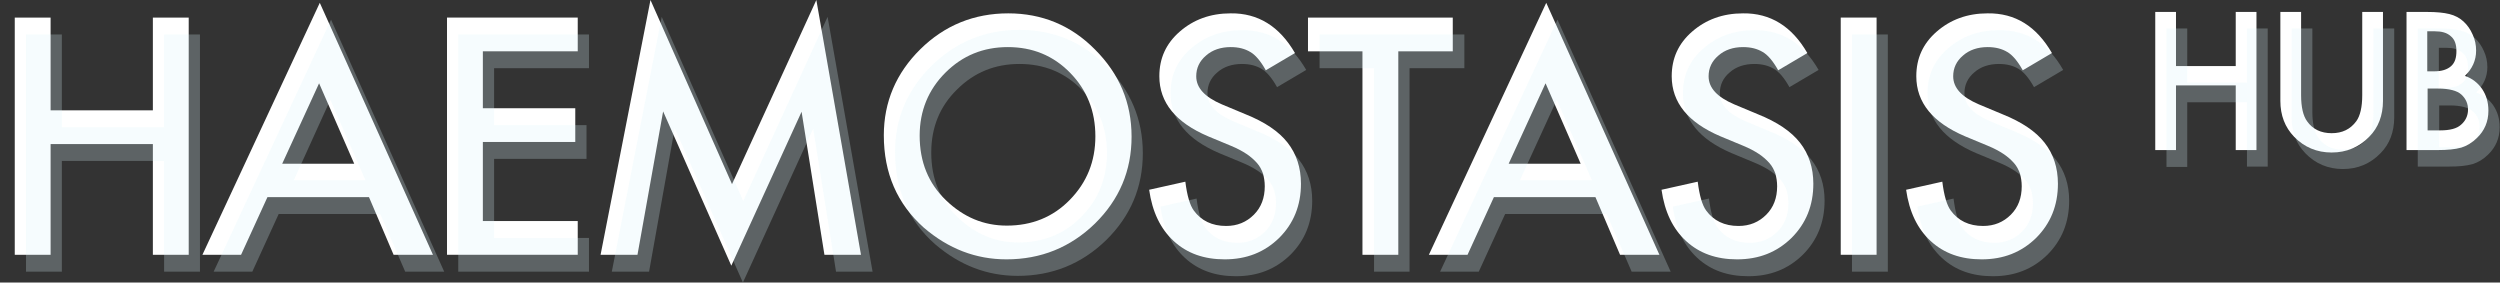
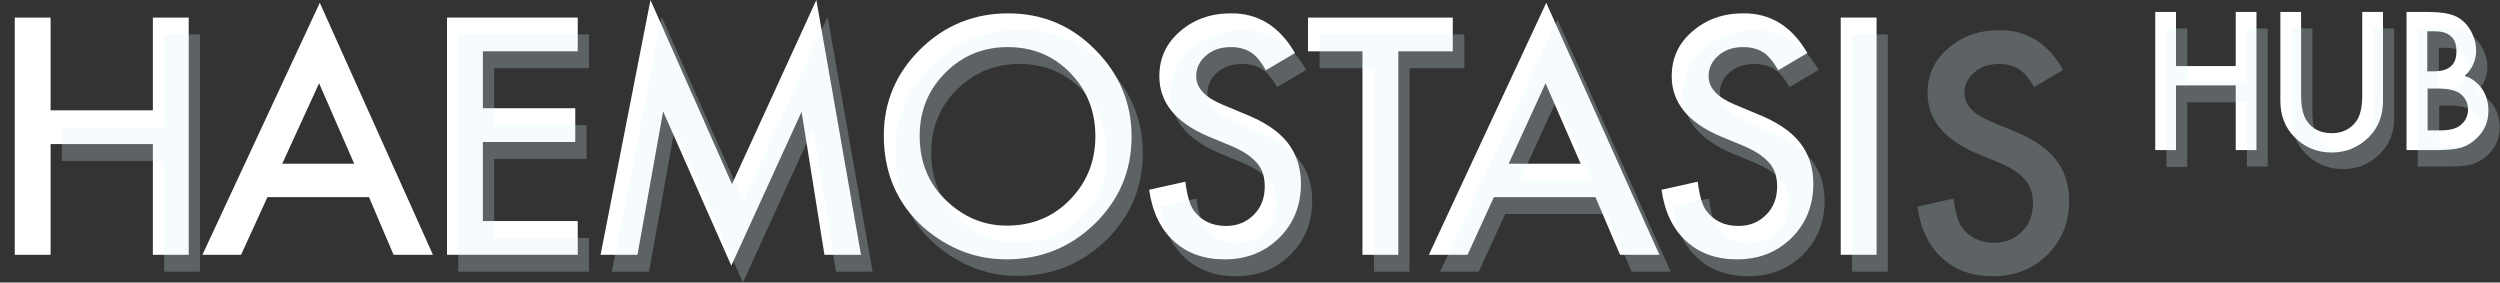
<svg xmlns="http://www.w3.org/2000/svg" version="1.1" id="Calque_1" x="0px" y="0px" viewBox="0 0 711.4 80.4" style="enable-background:new 0 0 711.4 80.4;" xml:space="preserve">
  <rect x="0" y="0" width="711.4" height="80.4" fill="#333333" stroke="none" />
  <style type="text/css">
	.st0{fill:#FFFFFF;}
	.st1{opacity:0.25;}
	.st2{fill:#DAF4FA;}
</style>
  <g>
    <g>
      <g>
        <path class="st0" d="M14.4,31.4h29.1V5h10.2v67.5H43.5V41H14.4v31.5H4.2V5h10.2V31.4z" />
        <path class="st0" d="M105,56.1H76.1l-7.5,16.4h-11L91,0.8l32.2,71.7H112L105,56.1z M100.8,46.6l-10-22.9L80.3,46.6H100.8z" />
        <path class="st0" d="M164.4,14.6h-27v16.2h26.3v9.6h-26.3v22.5h27v9.6h-37.2V5h37.2V14.6z" />
        <path class="st0" d="M170.9,72.5L185.1,0l23.2,52.4l24-52.4L245,72.5h-10.4l-6.5-40.7l-20,43.8l-19.4-43.9l-7.3,40.8H170.9z" />
        <path class="st0" d="M251.5,38.5c0-9.5,3.5-17.7,10.4-24.5c6.9-6.8,15.3-10.2,25-10.2c9.6,0,17.9,3.4,24.7,10.3     C318.5,21,322,29.2,322,38.9c0,9.7-3.5,17.9-10.4,24.7c-7,6.8-15.4,10.2-25.2,10.2c-8.7,0-16.5-3-23.5-9     C255.3,58,251.5,49.3,251.5,38.5z M261.7,38.6c0,7.5,2.5,13.6,7.5,18.4c5,4.8,10.7,7.2,17.3,7.2c7.1,0,13.1-2.4,17.9-7.3     c4.9-5,7.3-11,7.3-18.1c0-7.2-2.4-13.2-7.2-18.1c-4.8-4.9-10.7-7.3-17.7-7.3c-7,0-12.9,2.4-17.8,7.3     C264.2,25.5,261.7,31.5,261.7,38.6z" />
        <path class="st0" d="M368.5,15.1l-8.3,4.9c-1.5-2.7-3-4.4-4.4-5.2c-1.5-0.9-3.3-1.4-5.6-1.4c-2.8,0-5.2,0.8-7,2.4     c-1.9,1.6-2.8,3.6-2.8,5.9c0,3.3,2.4,5.9,7.3,8l6.7,2.8c5.5,2.2,9.5,4.9,12,8.1c2.5,3.2,3.8,7.1,3.8,11.7     c0,6.2-2.1,11.3-6.2,15.4c-4.2,4.1-9.3,6.1-15.5,6.1c-5.9,0-10.7-1.7-14.5-5.2c-3.8-3.5-6.1-8.3-7-14.6l10.3-2.3     c0.5,4,1.3,6.7,2.4,8.2c2.1,2.9,5.2,4.4,9.2,4.4c3.2,0,5.8-1.1,7.9-3.2c2.1-2.1,3.1-4.8,3.1-8.1c0-1.3-0.2-2.5-0.5-3.6     c-0.4-1.1-0.9-2.1-1.7-3c-0.8-0.9-1.8-1.8-3-2.6c-1.2-0.8-2.7-1.6-4.4-2.3l-6.5-2.7c-9.2-3.9-13.9-9.6-13.9-17.1     c0-5.1,1.9-9.3,5.8-12.7c3.9-3.4,8.7-5.2,14.5-5.2C358,3.7,364.1,7.5,368.5,15.1z" />
        <path class="st0" d="M397.9,14.6v57.9h-10.2V14.6h-15.5V5h41.2v9.6H397.9z" />
        <path class="st0" d="M454,56.1h-28.9l-7.5,16.4h-11L440,0.8l32.2,71.7H461L454,56.1z M449.8,46.6l-10-22.9l-10.5,22.9H449.8z" />
        <path class="st0" d="M514.3,15.1L506,20c-1.5-2.7-3-4.4-4.4-5.2c-1.5-0.9-3.3-1.4-5.6-1.4c-2.8,0-5.2,0.8-7,2.4     c-1.9,1.6-2.8,3.6-2.8,5.9c0,3.3,2.4,5.9,7.3,8l6.7,2.8c5.5,2.2,9.5,4.9,12,8.1c2.5,3.2,3.8,7.1,3.8,11.7     c0,6.2-2.1,11.3-6.2,15.4c-4.2,4.1-9.3,6.1-15.5,6.1c-5.9,0-10.7-1.7-14.5-5.2c-3.8-3.5-6.1-8.3-7-14.6l10.3-2.3     c0.5,4,1.3,6.7,2.4,8.2c2.1,2.9,5.2,4.4,9.2,4.4c3.2,0,5.8-1.1,7.9-3.2c2.1-2.1,3.1-4.8,3.1-8.1c0-1.3-0.2-2.5-0.5-3.6     c-0.4-1.1-0.9-2.1-1.7-3c-0.8-0.9-1.8-1.8-3-2.6c-1.2-0.8-2.7-1.6-4.4-2.3l-6.5-2.7c-9.2-3.9-13.9-9.6-13.9-17.1     c0-5.1,1.9-9.3,5.8-12.7c3.9-3.4,8.7-5.2,14.5-5.2C503.8,3.7,509.9,7.5,514.3,15.1z" />
        <path class="st0" d="M534,5v67.5h-10.2V5H534z" />
-         <path class="st0" d="M583.9,15.1l-8.3,4.9c-1.5-2.7-3-4.4-4.4-5.2c-1.5-0.9-3.3-1.4-5.6-1.4c-2.8,0-5.2,0.8-7,2.4     c-1.9,1.6-2.8,3.6-2.8,5.9c0,3.3,2.4,5.9,7.3,8l6.7,2.8c5.5,2.2,9.5,4.9,12,8.1c2.5,3.2,3.8,7.1,3.8,11.7     c0,6.2-2.1,11.3-6.2,15.4c-4.2,4.1-9.3,6.1-15.5,6.1c-5.9,0-10.7-1.7-14.5-5.2c-3.8-3.5-6.1-8.3-7-14.6l10.3-2.3     c0.5,4,1.3,6.7,2.4,8.2c2.1,2.9,5.2,4.4,9.2,4.4c3.2,0,5.8-1.1,7.9-3.2c2.1-2.1,3.1-4.8,3.1-8.1c0-1.3-0.2-2.5-0.5-3.6     c-0.4-1.1-0.9-2.1-1.7-3c-0.8-0.9-1.8-1.8-3-2.6c-1.2-0.8-2.7-1.6-4.4-2.3l-6.5-2.7c-9.2-3.9-13.9-9.6-13.9-17.1     c0-5.1,1.9-9.3,5.8-12.7c3.9-3.4,8.7-5.2,14.5-5.2C573.5,3.7,579.5,7.5,583.9,15.1z" />
        <path class="st0" d="M619.2,18.8h17V3.4h5.9v39.3h-5.9V24.3h-17v18.4h-5.9V3.4h5.9V18.8z" />
        <path class="st0" d="M654.8,3.4v23.7c0,3.4,0.6,5.9,1.7,7.4c1.6,2.3,4,3.4,7,3.4c3,0,5.3-1.1,7-3.4c1.1-1.5,1.7-4,1.7-7.4V3.4     h5.9v25.3c0,4.1-1.3,7.6-3.9,10.2c-2.9,3-6.5,4.5-10.7,4.5c-4.2,0-7.8-1.5-10.7-4.5c-2.6-2.7-3.9-6.1-3.9-10.2V3.4H654.8z" />
        <path class="st0" d="M684.8,42.7V3.4h5.9c2.6,0,4.7,0.2,6.3,0.6c1.6,0.4,2.9,1.1,4,2.1c1.1,1,2,2.3,2.6,3.7c0.7,1.5,1,3,1,4.6     c0,2.8-1.1,5.2-3.2,7.2c2.1,0.7,3.7,2,4.9,3.7c1.2,1.8,1.8,3.8,1.8,6.2c0,3.1-1.1,5.7-3.3,7.8c-1.3,1.3-2.8,2.2-4.4,2.7     c-1.8,0.5-4,0.7-6.7,0.7H684.8z M690.7,20.3h1.9c2.2,0,3.8-0.5,4.9-1.5s1.5-2.4,1.5-4.3c0-1.9-0.5-3.3-1.6-4.2     c-1.1-1-2.6-1.4-4.6-1.4h-2.1V20.3z M690.7,37.1h3.7c2.7,0,4.7-0.5,5.9-1.6c1.3-1.1,2-2.6,2-4.3c0-1.7-0.6-3.1-1.9-4.3     c-1.2-1.1-3.5-1.7-6.6-1.7h-3V37.1z" />
      </g>
      <g class="st1">
-         <path class="st2" d="M17.6,36.2h29.1V9.8h10.2v67.5H46.7V45.8H17.6v31.5H7.4V9.8h10.2V36.2z" />
-         <path class="st2" d="M108.2,60.9H79.3l-7.5,16.4h-11L94.2,5.6l32.2,71.7h-11.1L108.2,60.9z M104,51.3L94,28.4L83.6,51.3H104z" />
+         <path class="st2" d="M17.6,36.2h29.1V9.8h10.2v67.5H46.7V45.8H17.6v31.5H7.4h10.2V36.2z" />
        <path class="st2" d="M167.6,19.4h-27v16.2h26.3v9.6h-26.3v22.5h27v9.6h-37.2V9.8h37.2V19.4z" />
        <path class="st2" d="M174.1,77.3l14.2-72.5l23.2,52.4l24-52.4l12.8,72.5h-10.4l-6.5-40.7l-20,43.8l-19.4-43.9l-7.3,40.8H174.1z" />
        <path class="st2" d="M254.7,43.2c0-9.5,3.5-17.7,10.4-24.5c6.9-6.8,15.3-10.2,25-10.2c9.6,0,17.9,3.4,24.7,10.3     c6.9,6.9,10.4,15.1,10.4,24.8c0,9.7-3.5,17.9-10.4,24.7c-7,6.8-15.4,10.2-25.2,10.2c-8.7,0-16.5-3-23.5-9     C258.5,62.8,254.7,54,254.7,43.2z M265,43.4c0,7.5,2.5,13.6,7.5,18.4c5,4.8,10.7,7.2,17.3,7.2c7.1,0,13.1-2.4,17.9-7.3     c4.9-5,7.3-11,7.3-18.1c0-7.2-2.4-13.2-7.2-18.1c-4.8-4.9-10.7-7.3-17.7-7.3c-7,0-12.9,2.4-17.8,7.3     C267.4,30.3,265,36.3,265,43.4z" />
        <path class="st2" d="M371.7,19.9l-8.3,4.9c-1.5-2.7-3-4.4-4.4-5.2c-1.5-0.9-3.3-1.4-5.6-1.4c-2.8,0-5.2,0.8-7,2.4     c-1.9,1.6-2.8,3.6-2.8,5.9c0,3.3,2.4,5.9,7.3,8l6.7,2.8c5.5,2.2,9.5,4.9,12,8.1c2.5,3.2,3.8,7.1,3.8,11.7     c0,6.2-2.1,11.3-6.2,15.4c-4.2,4.1-9.3,6.1-15.5,6.1c-5.9,0-10.7-1.7-14.5-5.2c-3.8-3.5-6.1-8.3-7-14.6l10.3-2.3     c0.5,4,1.3,6.7,2.4,8.2c2.1,2.9,5.2,4.4,9.2,4.4c3.2,0,5.8-1.1,7.9-3.2c2.1-2.1,3.1-4.8,3.1-8.1c0-1.3-0.2-2.5-0.5-3.6     c-0.4-1.1-0.9-2.1-1.7-3c-0.8-0.9-1.8-1.8-3-2.6c-1.2-0.8-2.7-1.6-4.4-2.3l-6.5-2.7c-9.2-3.9-13.9-9.6-13.9-17.1     c0-5.1,1.9-9.3,5.8-12.7c3.9-3.4,8.7-5.2,14.5-5.2C361.3,8.5,367.3,12.3,371.7,19.9z" />
        <path class="st2" d="M401.1,19.4v57.9H391V19.4h-15.5V9.8h41.2v9.6H401.1z" />
        <path class="st2" d="M457.2,60.9h-28.9l-7.5,16.4h-11l33.4-71.7l32.2,71.7h-11.1L457.2,60.9z M453,51.3l-10-22.9l-10.5,22.9H453z     " />
        <path class="st2" d="M517.5,19.9l-8.3,4.9c-1.5-2.7-3-4.4-4.4-5.2c-1.5-0.9-3.3-1.4-5.6-1.4c-2.8,0-5.2,0.8-7,2.4     c-1.9,1.6-2.8,3.6-2.8,5.9c0,3.3,2.4,5.9,7.3,8l6.7,2.8c5.5,2.2,9.5,4.9,12,8.1c2.5,3.2,3.8,7.1,3.8,11.7     c0,6.2-2.1,11.3-6.2,15.4c-4.2,4.1-9.3,6.1-15.5,6.1c-5.9,0-10.7-1.7-14.5-5.2c-3.8-3.5-6.1-8.3-7-14.6l10.3-2.3     c0.5,4,1.3,6.7,2.4,8.2c2.1,2.9,5.2,4.4,9.2,4.4c3.2,0,5.8-1.1,7.9-3.2c2.1-2.1,3.1-4.8,3.1-8.1c0-1.3-0.2-2.5-0.5-3.6     c-0.4-1.1-0.9-2.1-1.7-3c-0.8-0.9-1.8-1.8-3-2.6c-1.2-0.8-2.7-1.6-4.4-2.3l-6.5-2.7c-9.2-3.9-13.9-9.6-13.9-17.1     c0-5.1,1.9-9.3,5.8-12.7c3.9-3.4,8.7-5.2,14.5-5.2C507.1,8.5,513.1,12.3,517.5,19.9z" />
        <path class="st2" d="M537.2,9.8v67.5h-10.2V9.8H537.2z" />
        <path class="st2" d="M587.1,19.9l-8.3,4.9c-1.5-2.7-3-4.4-4.4-5.2c-1.5-0.9-3.3-1.4-5.6-1.4c-2.8,0-5.2,0.8-7,2.4     c-1.9,1.6-2.8,3.6-2.8,5.9c0,3.3,2.4,5.9,7.3,8l6.7,2.8c5.5,2.2,9.5,4.9,12,8.1c2.5,3.2,3.8,7.1,3.8,11.7     c0,6.2-2.1,11.3-6.2,15.4c-4.2,4.1-9.3,6.1-15.5,6.1c-5.9,0-10.7-1.7-14.5-5.2c-3.8-3.5-6.1-8.3-7-14.6l10.3-2.3     c0.5,4,1.3,6.7,2.4,8.2c2.1,2.9,5.2,4.4,9.2,4.4c3.2,0,5.8-1.1,7.9-3.2c2.1-2.1,3.1-4.8,3.1-8.1c0-1.3-0.2-2.5-0.5-3.6     c-0.4-1.1-0.9-2.1-1.7-3c-0.8-0.9-1.8-1.8-3-2.6c-1.2-0.8-2.7-1.6-4.4-2.3l-6.5-2.7c-9.2-3.9-13.9-9.6-13.9-17.1     c0-5.1,1.9-9.3,5.8-12.7c3.9-3.4,8.7-5.2,14.5-5.2C576.7,8.5,582.8,12.3,587.1,19.9z" />
        <path class="st2" d="M622.4,23.5h17V8.1h5.9v39.3h-5.9V29.1h-17v18.4h-5.9V8.1h5.9V23.5z" />
        <path class="st2" d="M658,8.1v23.7c0,3.4,0.6,5.9,1.7,7.4c1.6,2.3,4,3.4,7,3.4c3,0,5.3-1.1,7-3.4c1.1-1.5,1.7-4,1.7-7.4V8.1h5.9     v25.3c0,4.1-1.3,7.6-3.9,10.2c-2.9,3-6.5,4.5-10.7,4.5c-4.2,0-7.8-1.5-10.7-4.5c-2.6-2.7-3.9-6.1-3.9-10.2V8.1H658z" />
        <path class="st2" d="M688,47.5V8.1h5.9c2.6,0,4.7,0.2,6.3,0.6c1.6,0.4,2.9,1.1,4,2.1c1.1,1,2,2.3,2.6,3.7c0.7,1.5,1,3,1,4.6     c0,2.8-1.1,5.2-3.2,7.2c2.1,0.7,3.7,2,4.9,3.7c1.2,1.8,1.8,3.8,1.8,6.2c0,3.1-1.1,5.7-3.3,7.8c-1.3,1.3-2.8,2.2-4.4,2.7     c-1.8,0.5-4,0.7-6.7,0.7H688z M694,25h1.9c2.2,0,3.8-0.5,4.9-1.5s1.5-2.4,1.5-4.3c0-1.9-0.5-3.3-1.6-4.2c-1.1-1-2.6-1.4-4.6-1.4     H694V25z M694,41.9h3.7c2.7,0,4.7-0.5,5.9-1.6c1.3-1.1,2-2.6,2-4.3c0-1.7-0.6-3.1-1.9-4.3c-1.2-1.1-3.5-1.7-6.6-1.7h-3V41.9z" />
      </g>
    </g>
  </g>
</svg>